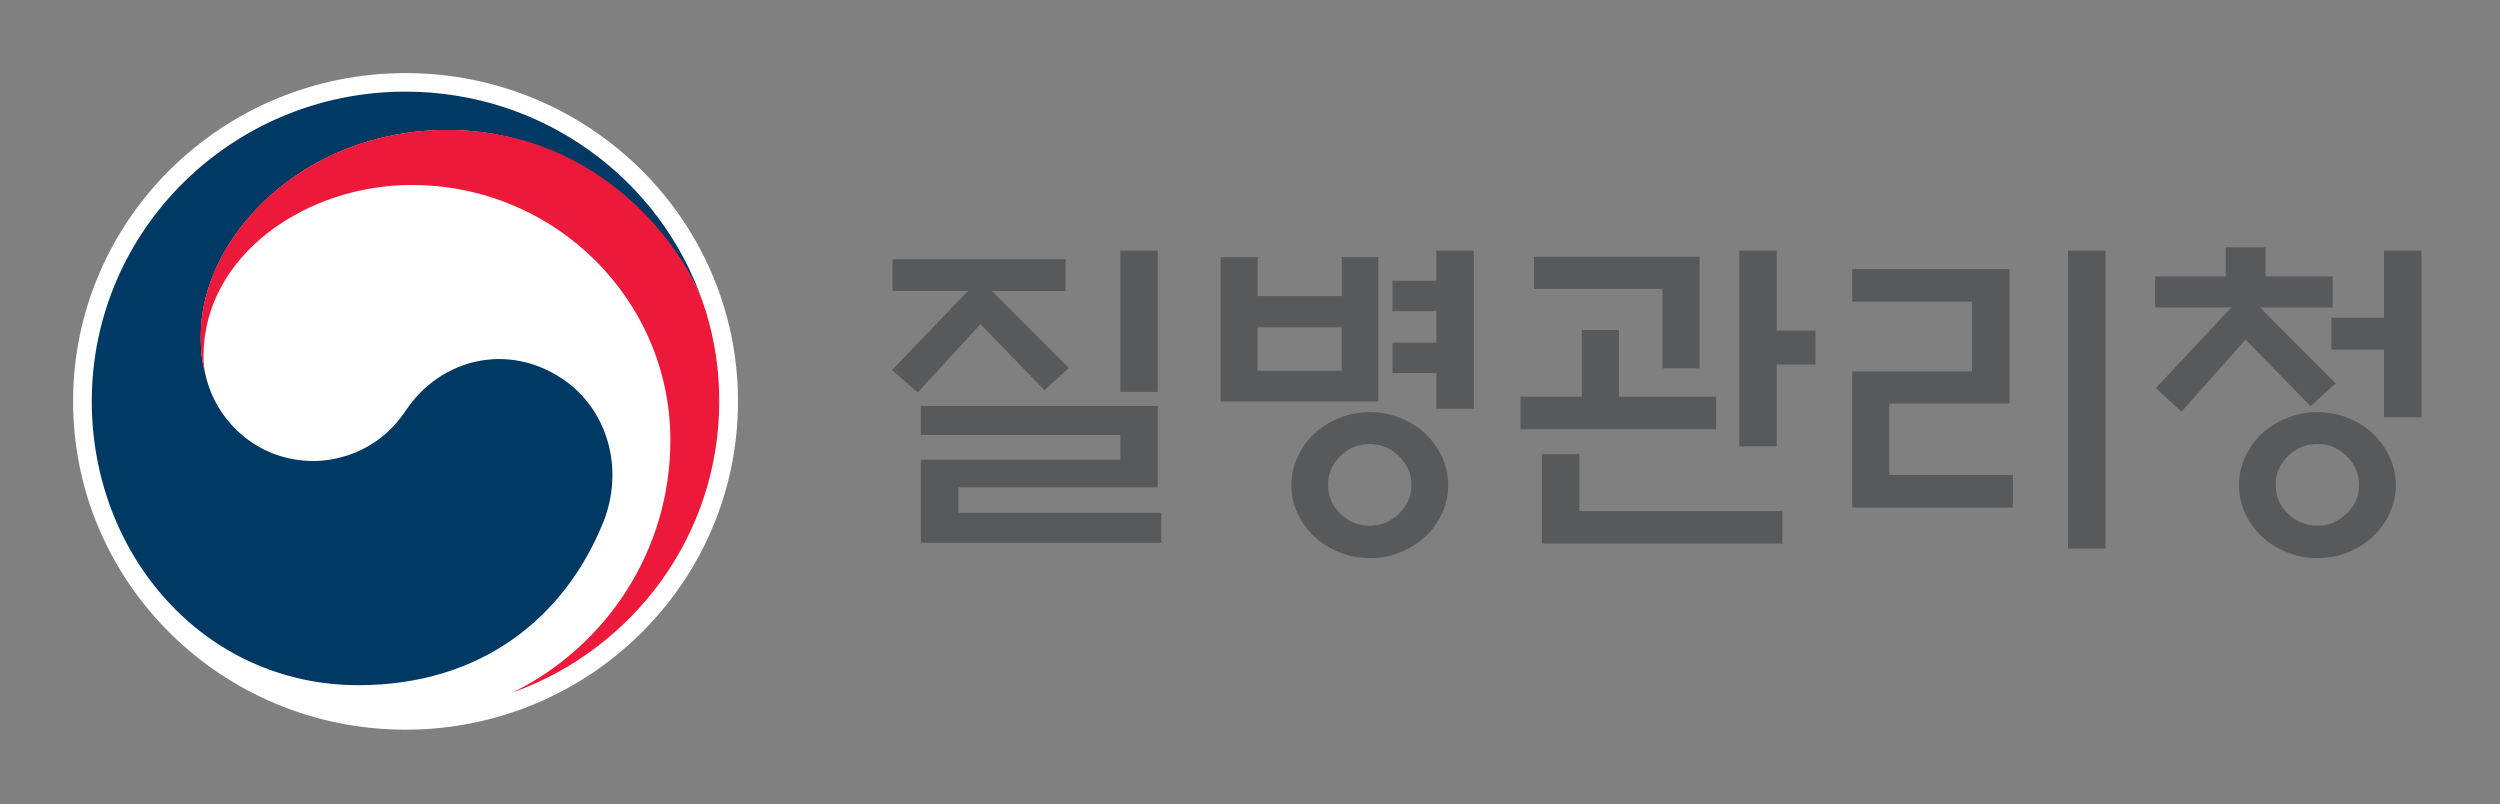
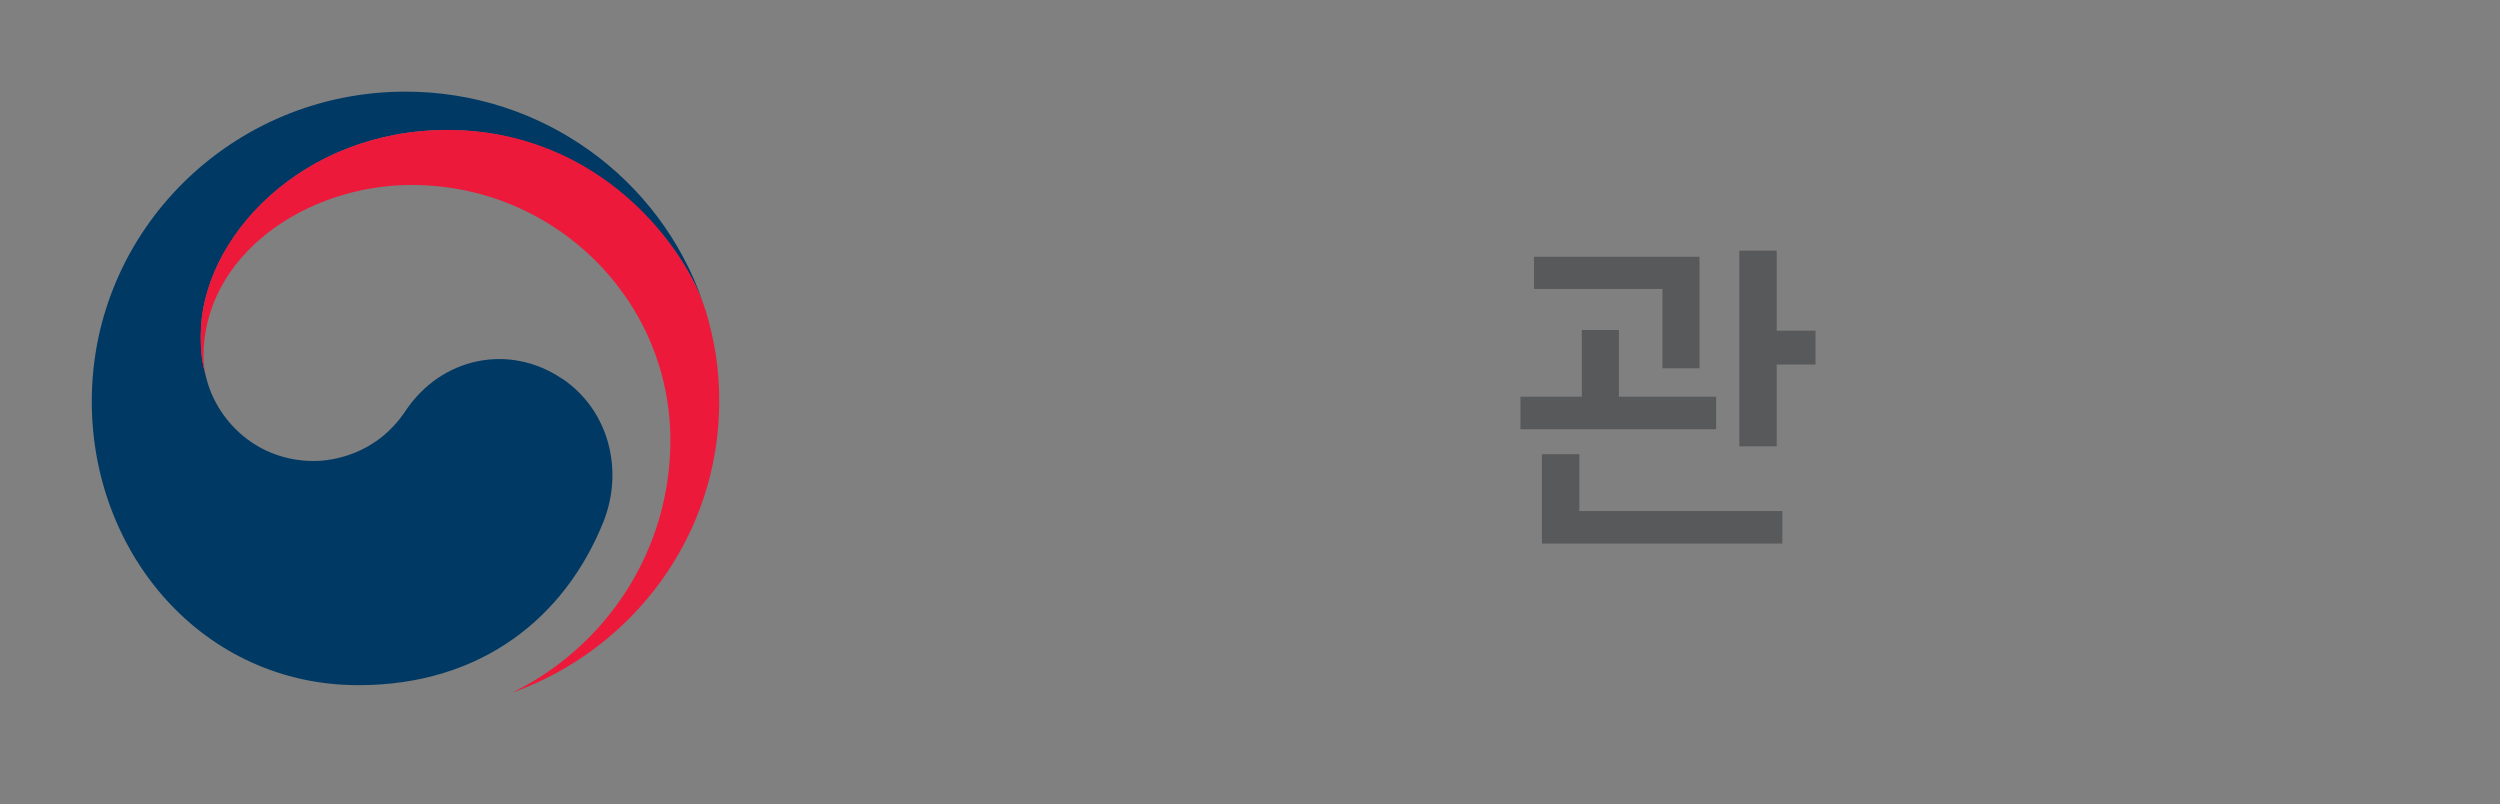
<svg xmlns="http://www.w3.org/2000/svg" width="171" height="55" viewBox="0 0 171 55" fill="none">
  <rect x="0" y="0" width="171" height="55" fill="#808080" stroke="none" />
-   <path d="M50.479 27.455C50.479 39.859 40.301 49.91 27.74 49.91C15.178 49.91 5 39.859 5 27.455C5 15.051 15.178 5 27.74 5C40.301 5 50.479 15.051 50.479 27.455Z" fill="white" />
  <path d="M38.427 25.891C34.806 23.462 30.178 24.449 27.741 28.101C25.711 31.152 22.652 31.532 21.468 31.532C17.593 31.532 14.949 28.844 14.165 26.058C14.165 26.058 14.149 26.005 14.142 25.983C14.134 25.952 14.126 25.922 14.119 25.891C13.811 24.73 13.734 24.176 13.734 22.946C13.734 16.296 20.645 8.895 30.593 8.895C40.541 8.895 46.614 16.554 48.121 20.813C48.09 20.729 48.067 20.661 48.044 20.585C45.145 12.25 37.151 6.268 27.733 6.268C15.887 6.268 6.277 15.749 6.277 27.455C6.277 37.916 13.919 46.866 24.52 46.866C32.968 46.866 38.65 42.19 41.256 35.737C42.685 32.207 41.678 28.062 38.434 25.884" fill="#003964" />
  <path d="M48.251 21.215C46.998 17.062 41.125 8.887 30.585 8.887C20.638 8.887 13.727 16.288 13.727 22.938C13.727 24.168 13.803 24.722 14.111 25.884C13.98 25.375 13.919 24.866 13.919 24.373C13.919 17.45 20.938 12.652 28.156 12.652C37.927 12.652 45.853 20.471 45.853 30.119C45.853 37.68 41.448 44.231 35.044 47.374C43.3 44.429 49.197 36.617 49.197 27.447C49.197 25.276 48.905 23.363 48.259 21.207" fill="#ED193A" />
-   <path d="M61.043 19.909V17.73H72.889V19.909H67.869L73.104 25.17L71.444 26.688L67.062 22.171L62.772 26.848L61.02 25.307L66.209 19.902H61.043V19.909ZM62.987 27.766H79.193V33.338H65.547V35.069H79.431V37.126H62.987V31.44H76.633V29.755H62.987V27.766ZM76.633 17.146H79.193V26.81H76.633V17.146Z" fill="#58595B" />
-   <path d="M94.266 27.462H83.488V17.586H86.025V20.251H91.783V17.586H94.274V27.462H94.266ZM91.775 22.392H86.017V25.36H91.775V22.392ZM99.055 33.194C99.055 33.877 98.917 34.522 98.633 35.122C98.348 35.722 97.972 36.246 97.495 36.701C97.003 37.157 96.434 37.513 95.781 37.779C95.127 38.045 94.435 38.174 93.705 38.174C92.975 38.174 92.283 38.045 91.622 37.779C90.961 37.513 90.384 37.157 89.892 36.701C89.415 36.246 89.039 35.722 88.754 35.122C88.47 34.522 88.331 33.877 88.331 33.194C88.331 32.511 88.47 31.858 88.754 31.25C89.039 30.643 89.415 30.112 89.892 29.664C90.384 29.209 90.961 28.852 91.622 28.586C92.283 28.32 92.982 28.191 93.705 28.191C94.428 28.191 95.12 28.32 95.781 28.586C96.434 28.852 97.011 29.209 97.495 29.664C97.972 30.119 98.348 30.643 98.633 31.25C98.917 31.858 99.055 32.503 99.055 33.194ZM96.542 33.171C96.542 32.404 96.257 31.744 95.688 31.197C95.12 30.643 94.451 30.37 93.674 30.37C92.898 30.37 92.237 30.651 91.675 31.197C91.114 31.752 90.838 32.412 90.838 33.171C90.838 33.93 91.114 34.591 91.675 35.137C92.237 35.684 92.906 35.957 93.674 35.957C94.443 35.957 95.12 35.684 95.688 35.137C96.257 34.591 96.542 33.938 96.542 33.171ZM98.248 17.146H100.808V27.956H98.248V25.519H95.243V23.439H98.248V21.283H95.243V19.203H98.248V17.146Z" fill="#58595B" />
  <path d="M117.384 27.136V29.36H104V27.136H108.197V22.574H110.734V27.136H117.392H117.384ZM113.709 25.193V19.765H104.923V17.564H116.246V25.193H113.709ZM105.468 37.172V31.068H108.028V34.955H121.912V37.179H105.468V37.172ZM121.528 30.529H118.968V17.146H121.528V22.619H124.18V24.935H121.528V30.529Z" fill="#58595B" />
-   <path d="M137.685 34.72H126.691V25.405H134.886V20.63H126.691V18.406H137.446V27.599H129.228V32.488H137.685V34.712V34.72ZM141.451 17.146H144.011V37.521H141.451V17.146Z" fill="#58595B" />
-   <path d="M147.406 21.033V18.907H152.242V16.919H154.963V18.907H159.56V21.033H154.586L159.752 26.225L158.046 27.789L153.595 23.227L149.213 28.161L147.46 26.544L152.626 21.025H147.414L147.406 21.033ZM163.873 33.194C163.873 33.877 163.727 34.523 163.45 35.122C163.166 35.722 162.789 36.246 162.312 36.701C161.82 37.157 161.251 37.514 160.598 37.779C159.945 38.045 159.253 38.174 158.522 38.174C157.792 38.174 157.1 38.045 156.439 37.779C155.778 37.514 155.201 37.157 154.709 36.701C154.233 36.246 153.856 35.722 153.572 35.122C153.287 34.523 153.149 33.877 153.149 33.194C153.149 32.511 153.287 31.858 153.572 31.251C153.856 30.643 154.233 30.112 154.709 29.664C155.201 29.209 155.778 28.852 156.439 28.586C157.1 28.32 157.8 28.191 158.522 28.191C159.245 28.191 159.937 28.32 160.598 28.586C161.251 28.852 161.828 29.209 162.312 29.664C162.789 30.12 163.166 30.643 163.45 31.251C163.735 31.858 163.873 32.503 163.873 33.194ZM161.359 33.171C161.359 32.405 161.075 31.744 160.506 31.198C159.937 30.643 159.268 30.37 158.492 30.37C157.715 30.37 157.054 30.651 156.493 31.198C155.932 31.752 155.655 32.412 155.655 33.171C155.655 33.93 155.932 34.591 156.493 35.137C157.054 35.684 157.723 35.957 158.492 35.957C159.26 35.957 159.937 35.684 160.506 35.137C161.075 34.591 161.359 33.938 161.359 33.171ZM163.066 28.541V23.91H159.468V21.731H163.066V17.146H165.626V28.541H163.066Z" fill="#58595B" />
</svg>